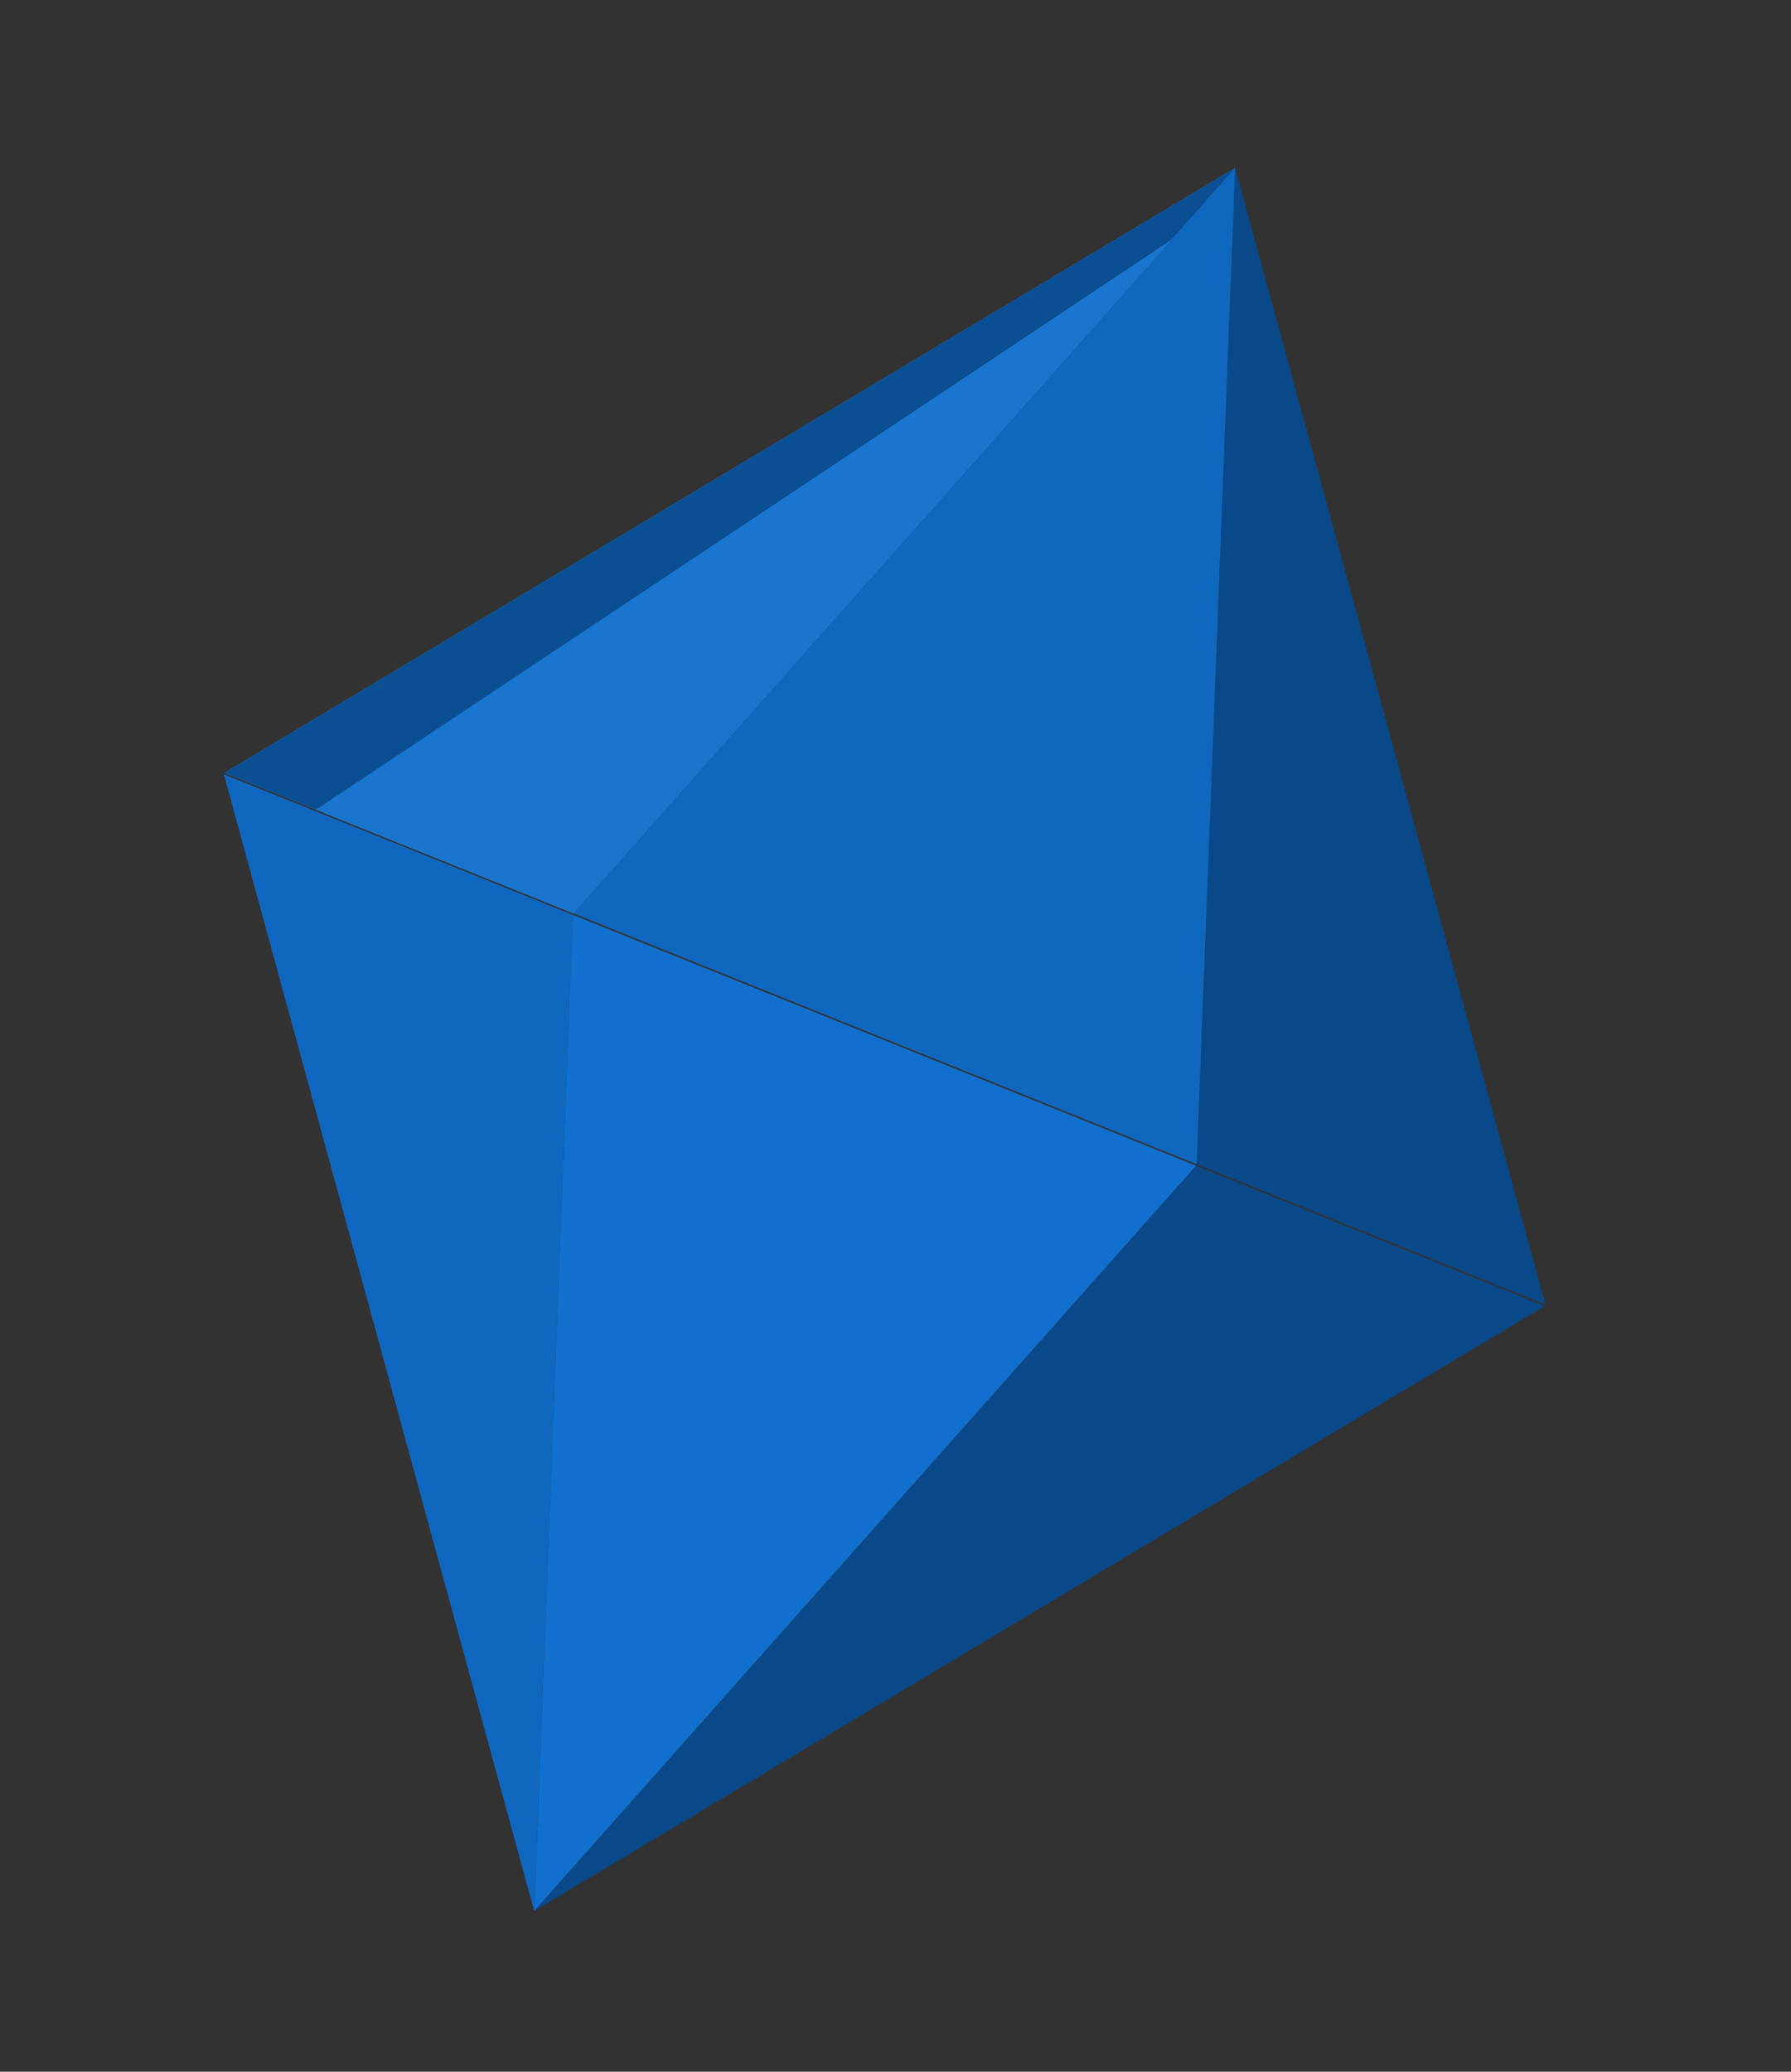
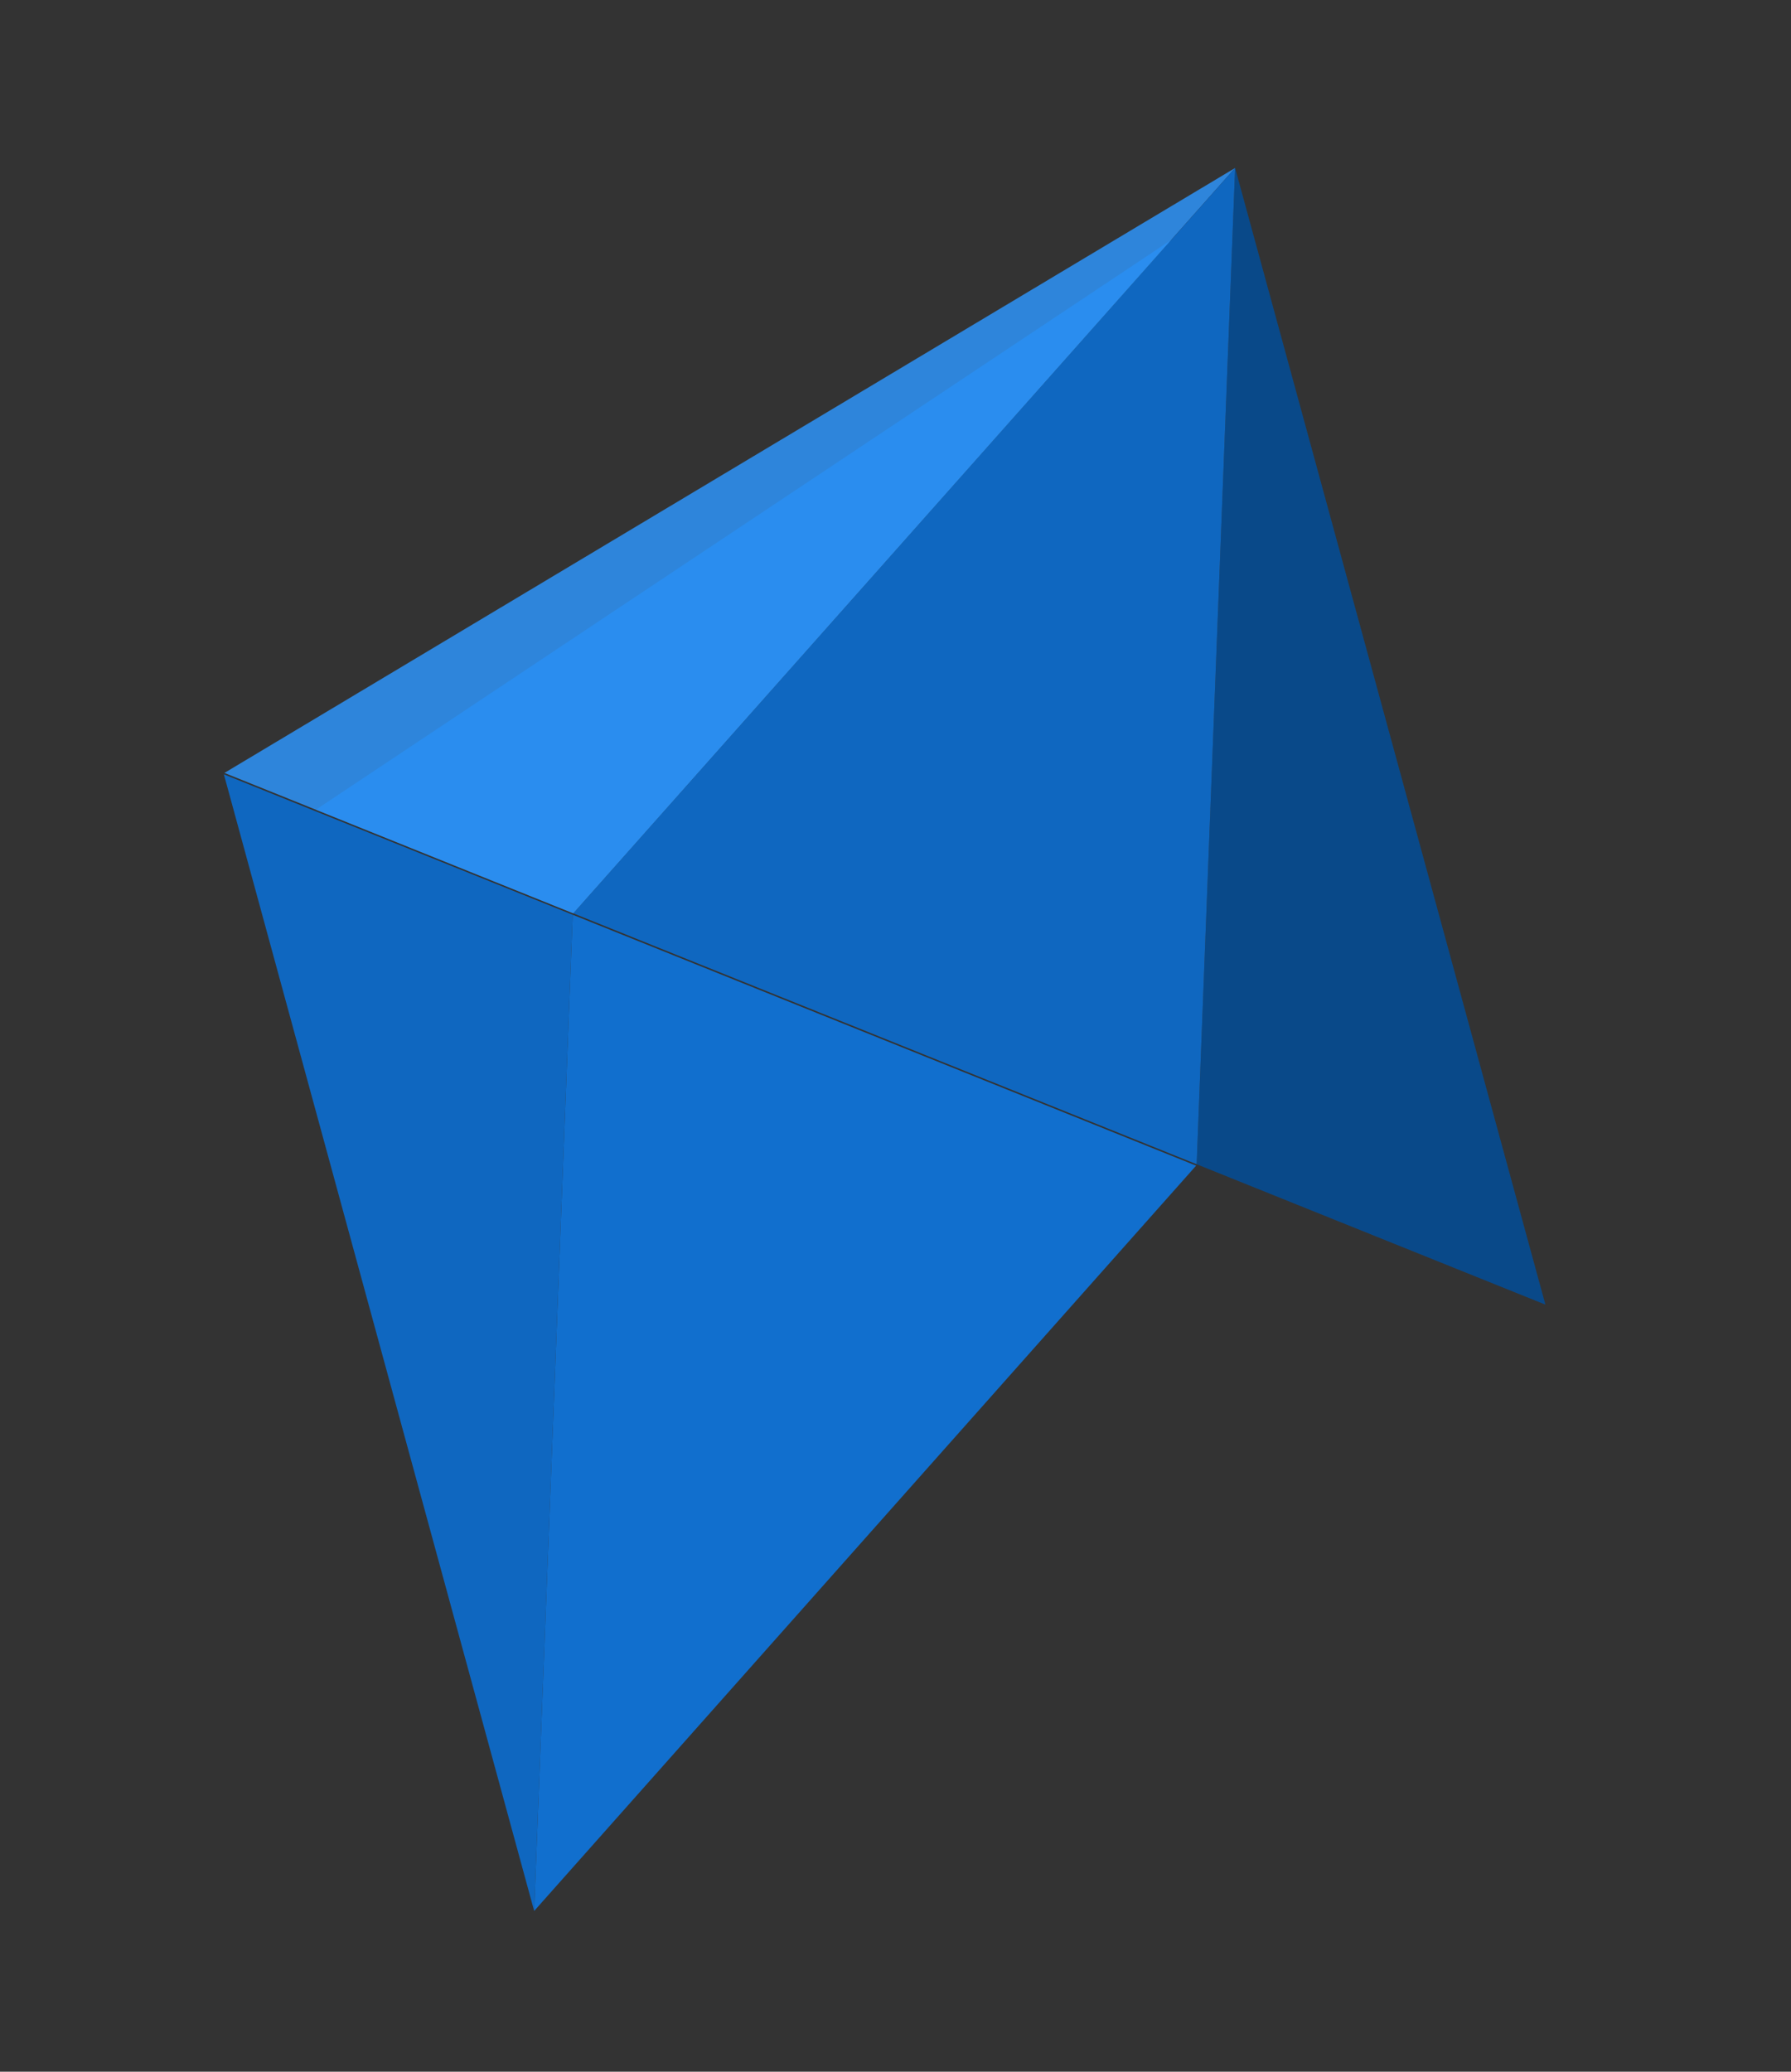
<svg xmlns="http://www.w3.org/2000/svg" width="32" height="37" viewBox="0 0 32 37" fill="none">
  <rect x="0" y="0" width="32" height="37" fill="#333333" stroke="none" />
  <path d="M4 13.829L9.544 34.129L10.233 16.337L4 13.829Z" fill="url(#paint0_linear_205_34)" />
-   <path d="M27.602 23.325L9.544 34.129L21.371 20.818L27.602 23.325Z" fill="url(#paint1_linear_205_34)" />
  <path d="M10.233 16.337L21.371 20.818L9.544 34.129L10.233 16.337Z" fill="url(#paint2_linear_205_34)" />
  <path d="M27.612 23.3L22.068 3L21.381 20.793L27.612 23.3Z" fill="url(#paint3_linear_205_34)" />
  <path d="M4.01 13.804L22.068 3L10.243 16.312L4.01 13.804Z" fill="url(#paint4_linear_205_34)" />
-   <path style="mix-blend-mode:color-dodge" d="M4.01 13.804L22.068 3L10.243 16.312L4.01 13.804Z" fill="url(#paint5_linear_205_34)" />
  <path d="M21.381 20.793L10.243 16.312L22.068 3L21.381 20.793Z" fill="url(#paint6_linear_205_34)" />
  <g style="mix-blend-mode:color-dodge" opacity="0.55">
    <path d="M5.644 14.461L10.243 16.312L20.932 4.281L5.644 14.461Z" fill="#2694FF" />
  </g>
-   <path style="mix-blend-mode:color-dodge" d="M4.01 13.804L10.123 15.821L20.932 4.281L10.704 15.793L9.813 27.155L10.243 16.312L4.01 13.804Z" fill="url(#paint7_radial_205_34)" />
  <defs>
    <linearGradient id="paint0_linear_205_34" x1="12.673" y1="26.352" x2="0.872" y2="21.604" gradientUnits="SpaceOnUse">
      <stop offset="0.1" stop-color="#5DA0E4" />
      <stop offset="0.74" stop-color="#0F67C0" />
    </linearGradient>
    <linearGradient id="paint1_linear_205_34" x1="22.529" y1="35.876" x2="15.269" y2="17.936" gradientUnits="SpaceOnUse">
      <stop offset="0.1" stop-color="#2E85DB" />
      <stop offset="0.74" stop-color="#094989" />
    </linearGradient>
    <linearGradient id="paint2_linear_205_34" x1="10.216" y1="37.162" x2="16.996" y2="16.101" gradientUnits="SpaceOnUse">
      <stop offset="0.1" stop-color="#4D97E1" />
      <stop offset="0.74" stop-color="#116FCE" />
    </linearGradient>
    <linearGradient id="paint3_linear_205_34" x1="30.743" y1="15.524" x2="18.942" y2="10.776" gradientUnits="SpaceOnUse">
      <stop offset="0.1" stop-color="#2E85DB" />
      <stop offset="0.74" stop-color="#094989" />
    </linearGradient>
    <linearGradient id="paint4_linear_205_34" x1="7.139" y1="6.027" x2="18.94" y2="10.775" gradientUnits="SpaceOnUse">
      <stop offset="0.1" stop-color="#2E85DB" />
      <stop offset="0.74" stop-color="#094989" />
    </linearGradient>
    <linearGradient id="paint5_linear_205_34" x1="12.825" y1="29.084" x2="14.472" y2="9.883" gradientUnits="SpaceOnUse">
      <stop offset="0.13" stop-color="white" stop-opacity="0" />
      <stop offset="0.23" stop-color="#F4F7FA" stop-opacity="0.04" />
      <stop offset="0.36" stop-color="#D8E3EE" stop-opacity="0.16" />
      <stop offset="0.51" stop-color="#A9C1D9" stop-opacity="0.35" />
      <stop offset="0.68" stop-color="#6892BC" stop-opacity="0.61" />
      <stop offset="0.85" stop-color="#155798" stop-opacity="0.95" />
      <stop offset="0.88" stop-color="#0A4F93" />
    </linearGradient>
    <linearGradient id="paint6_linear_205_34" x1="24.51" y1="13.016" x2="13.372" y2="8.535" gradientUnits="SpaceOnUse">
      <stop offset="0.1" stop-color="#5DA0E4" />
      <stop offset="0.74" stop-color="#0F67C0" />
    </linearGradient>
    <radialGradient id="paint7_radial_205_34" cx="0" cy="0" r="1" gradientUnits="SpaceOnUse" gradientTransform="translate(10.564 13.783) rotate(21.917) scale(11.004 9.743)">
      <stop offset="0.13" stop-color="white" />
      <stop offset="0.2" stop-color="#FAF9FC" stop-opacity="0.98" />
      <stop offset="0.29" stop-color="#ECEBF5" stop-opacity="0.91" />
      <stop offset="0.4" stop-color="#D5D4EA" stop-opacity="0.8" />
      <stop offset="0.52" stop-color="#B5B3DA" stop-opacity="0.65" />
      <stop offset="0.64" stop-color="#8D89C6" stop-opacity="0.45" />
      <stop offset="0.77" stop-color="#5C57AE" stop-opacity="0.21" />
      <stop offset="0.88" stop-color="#312B99" stop-opacity="0" />
    </radialGradient>
  </defs>
</svg>